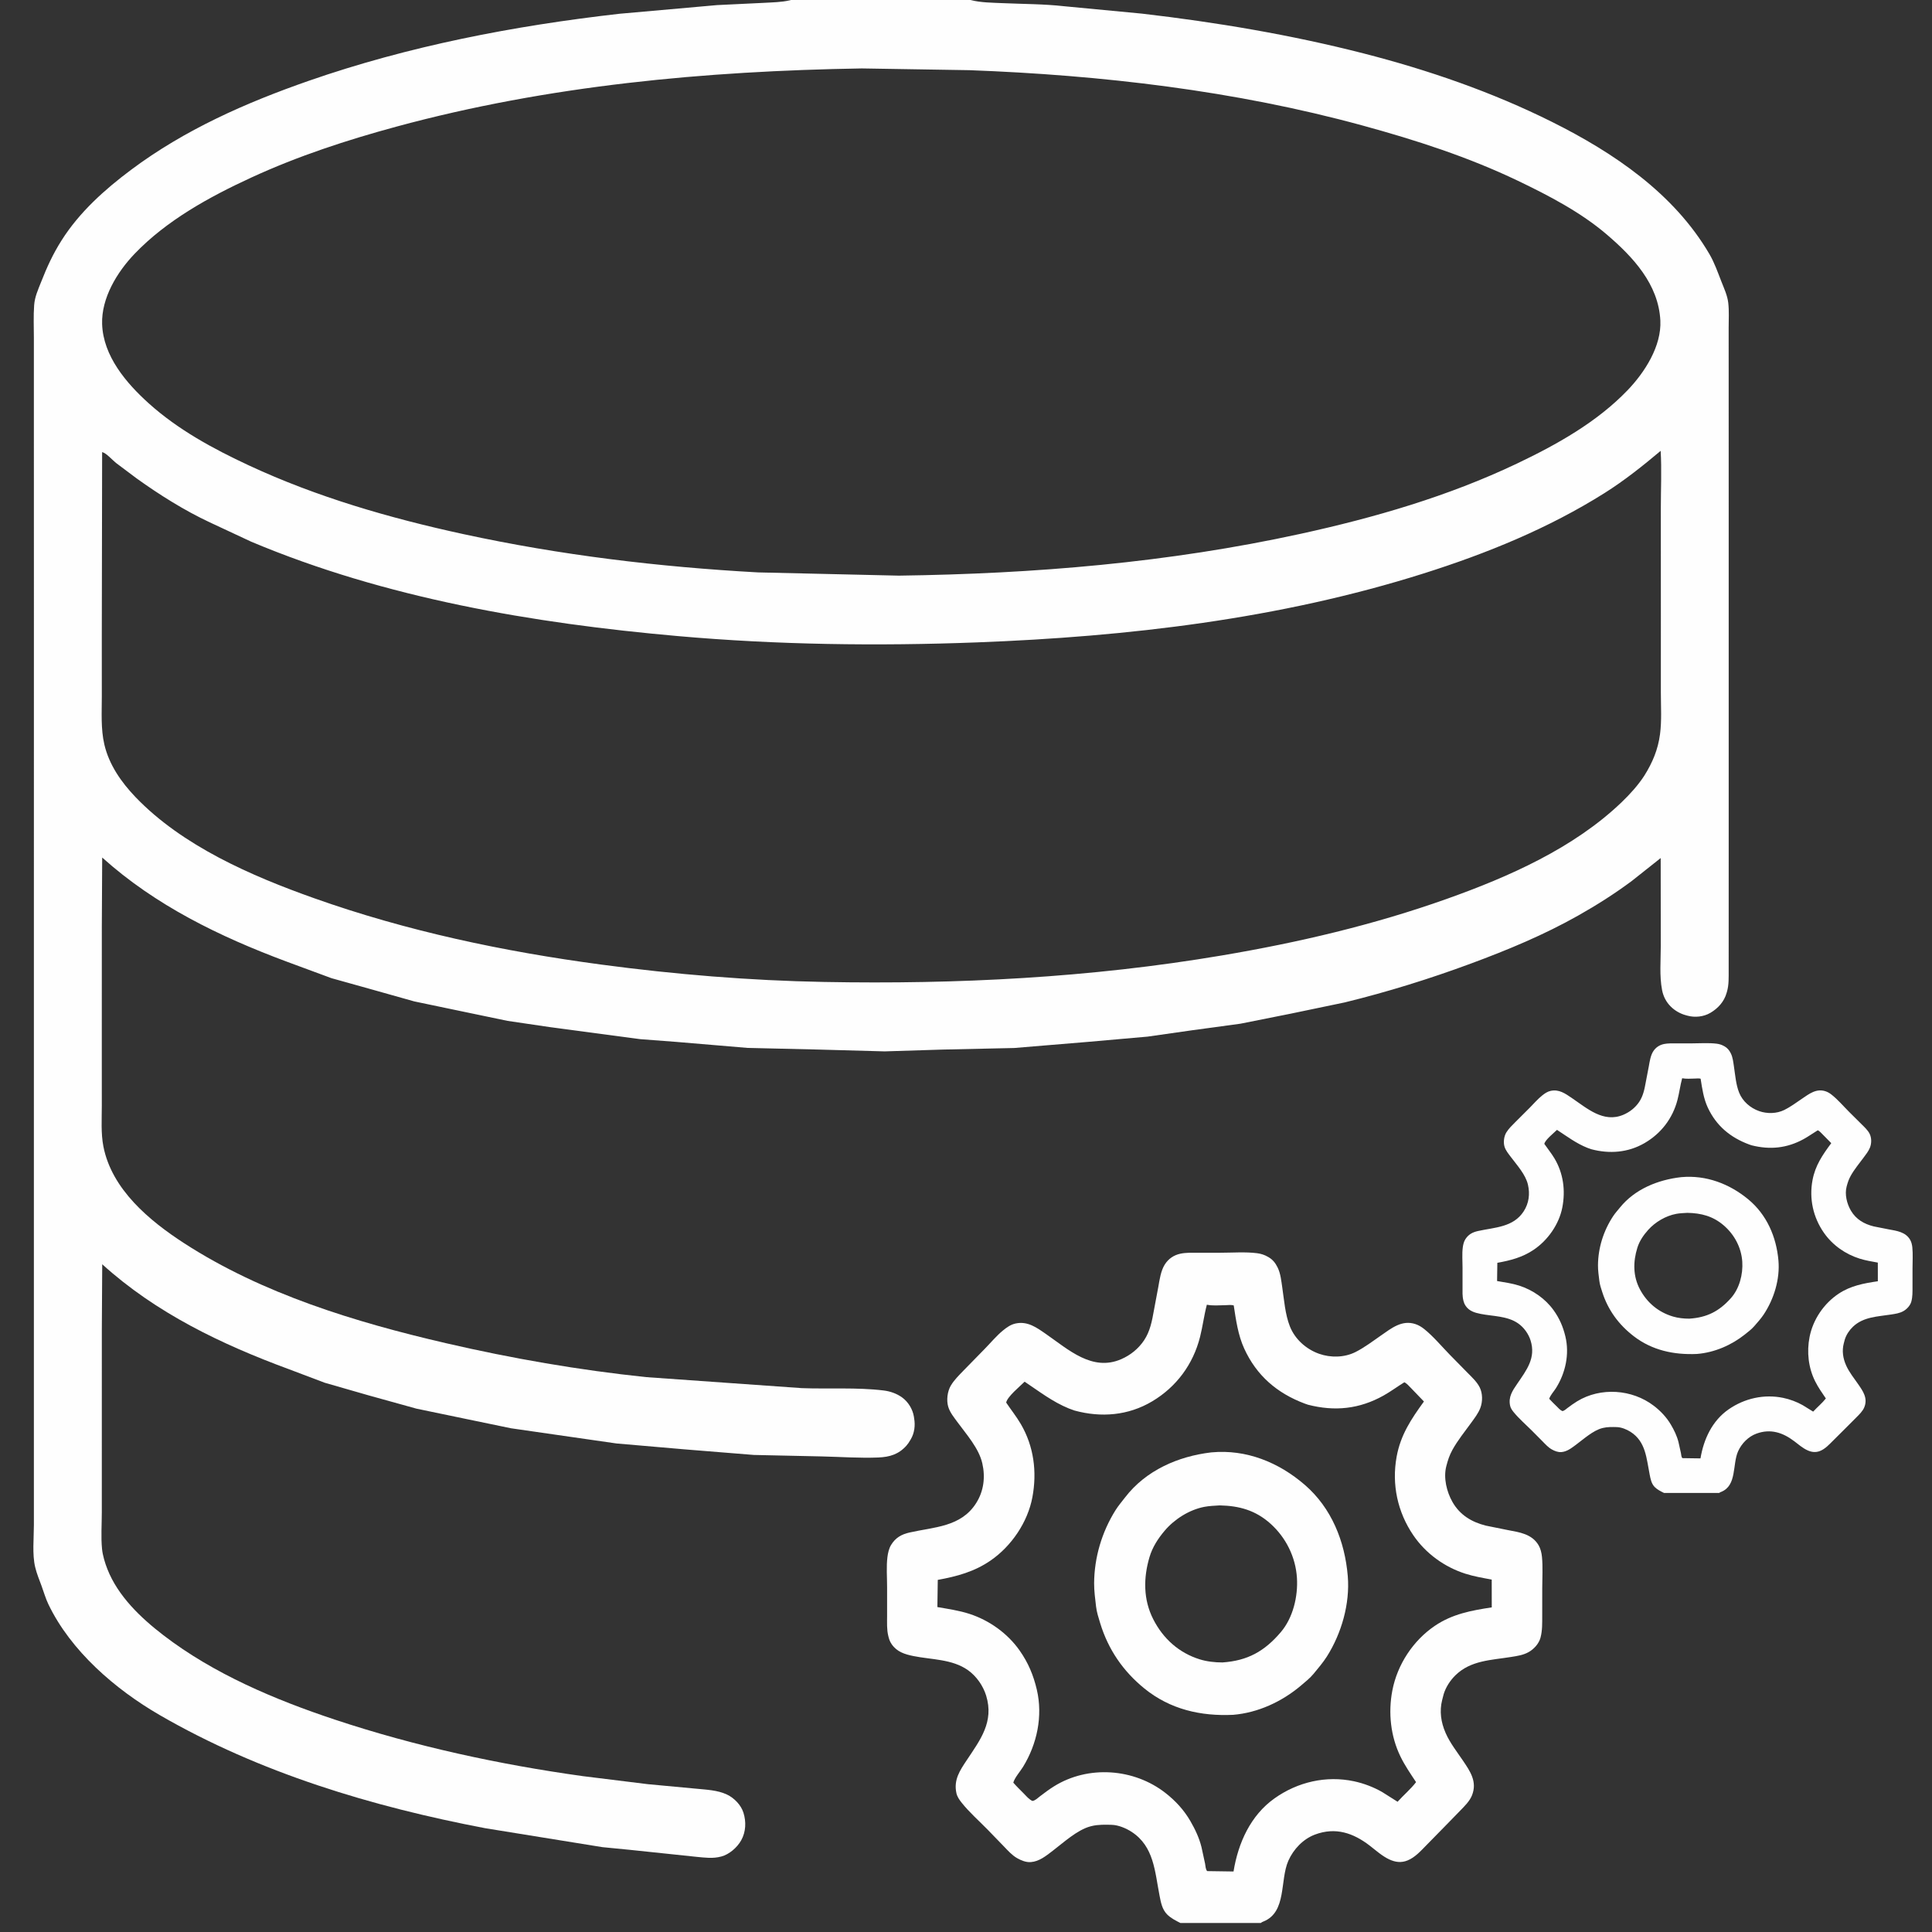
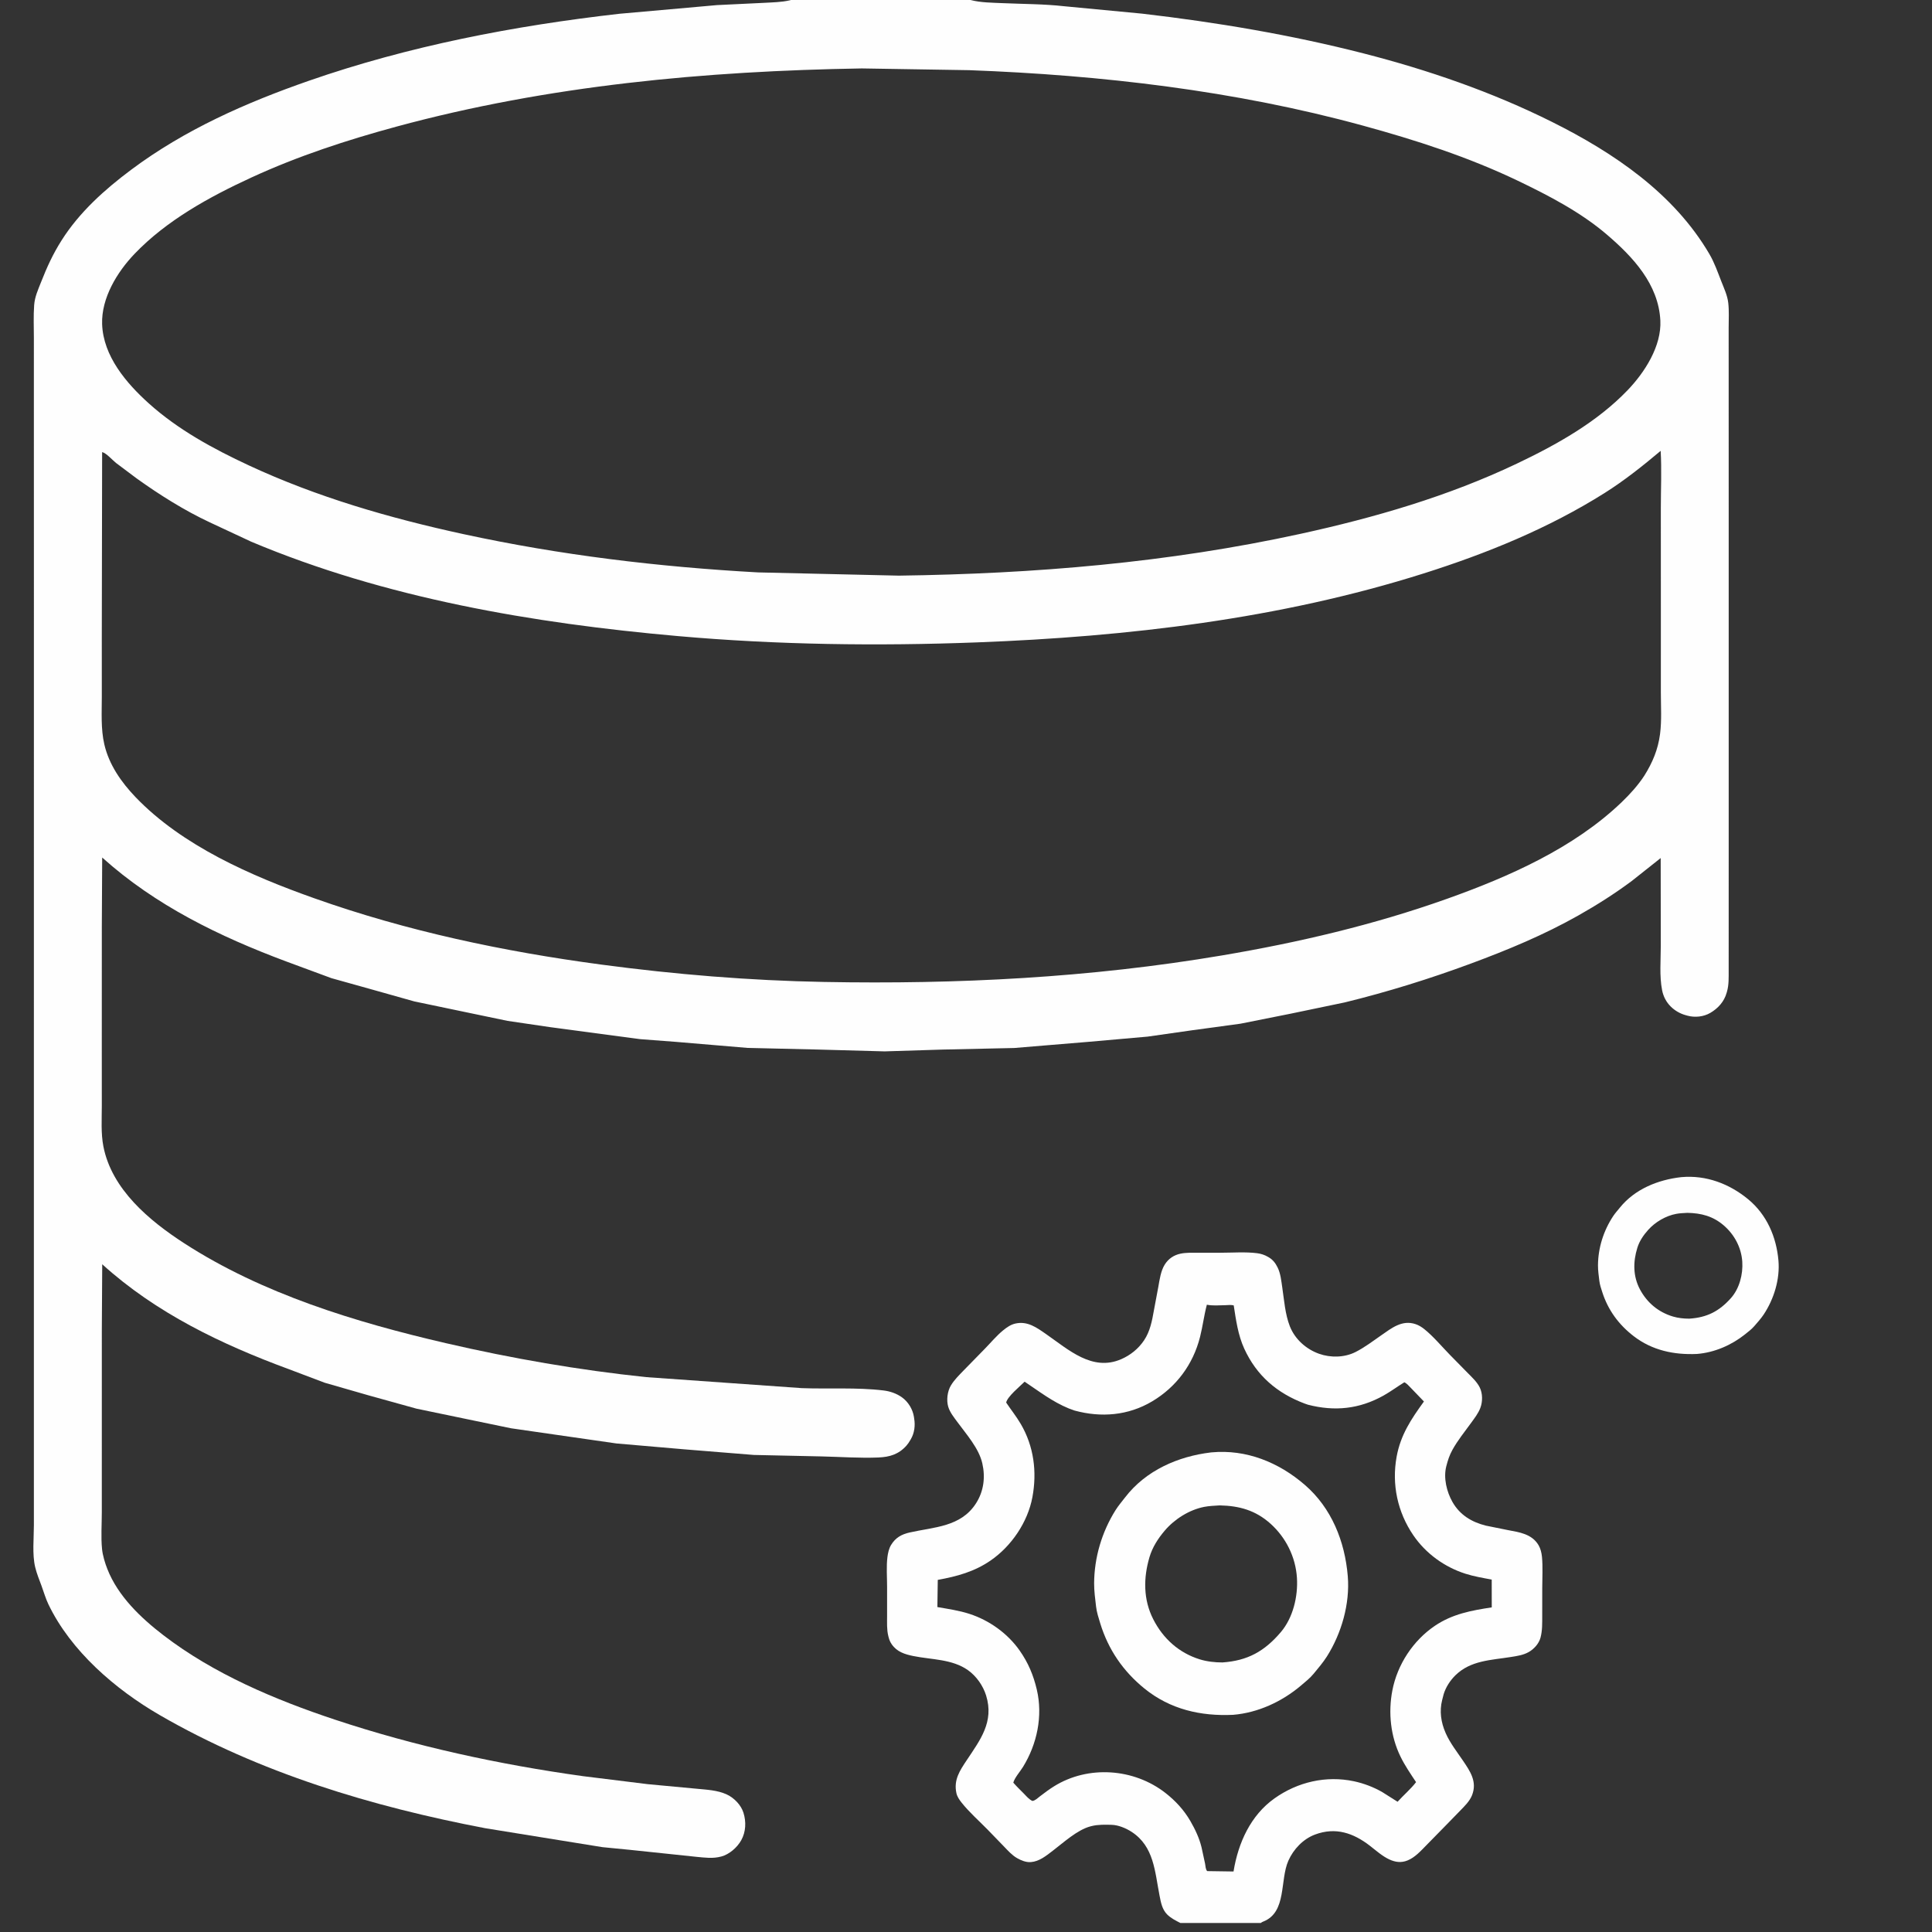
<svg xmlns="http://www.w3.org/2000/svg" width="6681" height="6681" id="svg3627" preserveAspectRatio="xMidYMid" viewBox="0 0 6681 6681">
  <rect x="0" y="0" width="6681" height="6681" fill="#333333" stroke="none" />
  <defs id="defs8576" />
-   <path fill="#FEFEFE" transform="matrix(6.661 0 0 6.655 3262.914 1755.304)" d="M 374.005 512 C 372.35 511.179 370.584 510.315 369.261 509 C 367.481 507.232 367.05 504.815 366.577 502.46 C 364.885 494.036 364.614 485.353 356.647 480.259 C 354.646 478.979 351.909 477.863 349.519 477.792 C 347.237 477.724 344.592 477.671 342.375 478.222 L 341.957 478.323 C 337.206 479.545 332.295 484.016 328.395 486.908 C 326.064 488.636 323.695 490.558 320.68 490.78 C 318.99 490.904 317.257 490.22 315.801 489.412 C 313.971 488.395 312.478 486.744 311.025 485.267 L 305.246 479.439 C 302.214 476.41 298.711 473.395 296.014 470.078 C 295.192 469.068 294.412 467.991 294.131 466.697 C 293.128 462.093 295.363 458.88 297.825 455.265 C 302.686 448.127 307.612 441.881 304.744 432.75 C 303.659 429.298 301.264 425.974 298.287 423.905 C 292.629 419.974 285.281 420.263 278.75 418.956 C 275.752 418.356 272.915 417.508 271.065 414.841 C 270.541 414.085 270.224 413.382 269.995 412.5 L 269.865 412.011 C 269.278 409.732 269.429 407.314 269.426 404.979 L 269.427 394.906 C 269.433 391.534 269.114 387.751 269.552 384.427 C 269.734 383.043 270.085 381.492 270.821 380.294 C 272.408 377.711 274.581 376.54 277.459 375.904 C 286.15 373.981 295.755 374.01 301.159 365.703 C 303.901 361.489 304.508 356.637 303.378 351.796 C 302.149 346.527 297.709 341.705 294.51 337.43 C 293.282 335.789 291.842 334.083 291.23 332.095 C 290.528 329.814 290.928 326.697 292.161 324.688 C 293.424 322.631 295.102 321.079 296.776 319.369 L 304.209 311.942 C 306.335 309.827 308.446 307.326 310.779 305.468 C 312.111 304.408 313.519 303.431 315.21 303.072 C 319.521 302.154 322.723 304.456 326.099 306.745 C 334.094 312.164 342.578 319.892 352.917 315.498 C 356.201 314.102 359.048 311.87 361.067 308.913 C 363.211 305.772 363.898 302.175 364.565 298.5 L 366.143 290.273 C 366.592 287.763 367.029 284.722 368.42 282.545 C 369.737 280.484 371.687 279.208 374.07 278.725 C 376.052 278.323 378.136 278.411 380.15 278.408 L 388.327 278.403 C 392.557 278.405 397.219 278.043 401.398 278.571 C 402.754 278.742 404.029 279.147 405.216 279.826 L 405.548 280.012 C 406.947 280.829 407.892 281.983 408.606 283.415 L 408.739 283.674 C 409.747 285.695 410.001 288.31 410.34 290.53 C 411.019 294.981 411.348 299.821 413.037 304.033 C 414.852 308.561 418.887 312.024 423.432 313.607 C 427.579 315.052 432.518 314.959 436.482 312.996 C 439.662 311.422 442.574 309.25 445.509 307.26 C 449.276 304.705 453.038 301.68 457.888 303.295 C 459.002 303.666 460.035 304.281 460.955 305.002 C 464.203 307.543 467.137 311.009 470.061 313.935 L 476.324 320.166 C 477.858 321.688 479.754 323.383 480.743 325.338 C 481.818 327.461 481.814 330.309 480.96 332.498 C 480.215 334.407 478.905 336.038 477.696 337.672 C 475.427 340.736 472.864 343.808 471 347.125 C 469.924 349.038 469.404 350.651 468.837 352.764 C 467.742 356.84 468.951 361.713 471.035 365.284 C 473.694 369.841 477.908 372.278 482.917 373.51 L 490.707 375.051 C 494.851 375.806 499.376 376.402 501.741 380.362 C 502.446 381.542 502.801 383.032 502.937 384.396 C 503.29 387.937 503.036 391.709 503.038 395.277 L 503.029 404.94 C 503.02 407.539 503.105 410.035 502.415 412.57 C 501.851 414.64 500.086 416.534 498.239 417.558 C 496.26 418.654 494.103 418.945 491.904 419.29 C 484.861 420.397 477.503 420.457 472.074 425.678 C 470.217 427.463 468.646 429.807 467.881 432.284 L 467.342 434.33 C 466.343 438.151 466.936 442.077 468.522 445.625 L 468.661 445.942 C 470.153 449.253 472.682 452.409 474.752 455.399 C 477.328 459.119 479.917 462.75 477.998 467.489 C 477.162 469.554 475.35 471.269 473.814 472.815 L 468.269 478.376 L 461.744 484.881 C 459.73 486.881 457.688 489.145 454.993 490.21 C 452.742 491.099 450.635 490.824 448.472 489.836 C 445.988 488.701 443.776 486.751 441.602 485.105 C 435.661 480.608 429.323 478.512 422.013 481.182 C 417.805 482.718 414.333 486.269 412.506 490.307 C 409.432 497.101 411.982 508.115 403.726 511.443 L 403.427 511.559 C 403.139 511.672 402.925 511.808 402.684 512 L 374.005 512 Z M 383.445 296.521 C 382.443 300.223 381.979 304.017 381.023 307.726 C 378.541 317.354 372.522 325.22 363.919 330.215 C 355.362 335.183 345.722 335.913 336.281 333.408 L 334.25 332.686 C 328.44 330.374 323.662 326.735 318.468 323.346 C 316.822 324.959 312.289 328.553 311.889 330.625 C 313.613 333.139 315.517 335.458 317.096 338.087 C 321.761 345.855 322.929 354.79 321.237 363.614 C 319.557 372.378 313.717 380.695 306.375 385.647 C 300.533 389.587 294.341 391.202 287.496 392.426 L 287.359 401.893 C 291.175 402.546 295.099 403.095 298.795 404.268 C 305.847 406.507 312.373 411.031 316.704 417.063 C 319.745 421.3 321.605 425.622 322.818 430.684 C 325.027 439.902 322.883 449.705 317.875 457.627 C 316.887 459.19 314.907 461.373 314.428 463.092 C 315.633 464.444 316.946 465.666 318.228 466.943 C 319.159 467.87 320.035 468.929 321.25 469.47 C 322.259 469.339 323.182 468.422 323.989 467.814 C 325.589 466.61 327.234 465.418 328.944 464.375 C 341.13 456.948 357.442 458.086 368.711 466.708 C 372.273 469.433 375.278 472.611 377.57 476.483 C 379.268 479.35 380.726 482.349 381.541 485.596 L 382.81 491.312 C 382.954 492.107 382.996 493.379 383.57 493.92 L 392.957 494.055 C 394.621 484.077 399.032 474.488 407.594 468.554 C 415.86 462.826 425.988 460.56 435.876 462.604 C 439.355 463.323 442.946 464.655 446.039 466.408 L 451.454 469.754 C 453.562 467.464 456.139 465.341 458.047 462.916 C 456.086 460.021 454.05 457.134 452.487 454 C 448.958 446.928 448.073 438.73 449.583 430.998 C 451.363 421.889 457.032 413.537 464.749 408.432 C 470.975 404.313 477.785 403.067 485.035 402.007 L 485.021 392.318 C 481.88 391.747 478.679 391.221 475.625 390.268 C 468.204 387.952 461.521 383.253 457.057 376.856 C 451.444 368.811 449.318 359.161 451.112 349.501 C 452.53 341.87 456.317 336.368 460.852 330.249 L 456.236 325.565 C 455.534 324.878 454.762 323.947 453.86 323.552 C 451.38 325.045 449.012 326.775 446.476 328.164 C 437.815 332.905 429.019 333.765 419.514 331.375 L 418.25 330.945 C 408.514 327.345 401.2 321.29 396.759 311.787 C 394.564 307.089 393.825 301.836 393.028 296.757 C 392.123 296.501 390.941 296.668 390.001 296.684 C 387.842 296.723 385.574 296.931 383.445 296.521 Z" id="path3052" />
  <path fill="#FEFEFE" transform="matrix(9.698 0 0 9.922 454.735 1569.744)" d="M 374.005 512 C 372.35 511.179 370.584 510.315 369.261 509 C 367.481 507.232 367.05 504.815 366.577 502.46 C 364.885 494.036 364.614 485.353 356.647 480.259 C 354.646 478.979 351.909 477.863 349.519 477.792 C 347.237 477.724 344.592 477.671 342.375 478.222 L 341.957 478.323 C 337.206 479.545 332.295 484.016 328.395 486.908 C 326.064 488.636 323.695 490.558 320.68 490.78 C 318.99 490.904 317.257 490.22 315.801 489.412 C 313.971 488.395 312.478 486.744 311.025 485.267 L 305.246 479.439 C 302.214 476.41 298.711 473.395 296.014 470.078 C 295.192 469.068 294.412 467.991 294.131 466.697 C 293.128 462.093 295.363 458.88 297.825 455.265 C 302.686 448.127 307.612 441.881 304.744 432.75 C 303.659 429.298 301.264 425.974 298.287 423.905 C 292.629 419.974 285.281 420.263 278.75 418.956 C 275.752 418.356 272.915 417.508 271.065 414.841 C 270.541 414.085 270.224 413.382 269.995 412.5 L 269.865 412.011 C 269.278 409.732 269.429 407.314 269.426 404.979 L 269.427 394.906 C 269.433 391.534 269.114 387.751 269.552 384.427 C 269.734 383.043 270.085 381.492 270.821 380.294 C 272.408 377.711 274.581 376.54 277.459 375.904 C 286.15 373.981 295.755 374.01 301.159 365.703 C 303.901 361.489 304.508 356.637 303.378 351.796 C 302.149 346.527 297.709 341.705 294.51 337.43 C 293.282 335.789 291.842 334.083 291.23 332.095 C 290.528 329.814 290.928 326.697 292.161 324.688 C 293.424 322.631 295.102 321.079 296.776 319.369 L 304.209 311.942 C 306.335 309.827 308.446 307.326 310.779 305.468 C 312.111 304.408 313.519 303.431 315.21 303.072 C 319.521 302.154 322.723 304.456 326.099 306.745 C 334.094 312.164 342.578 319.892 352.917 315.498 C 356.201 314.102 359.048 311.87 361.067 308.913 C 363.211 305.772 363.898 302.175 364.565 298.5 L 366.143 290.273 C 366.592 287.763 367.029 284.722 368.42 282.545 C 369.737 280.484 371.687 279.208 374.07 278.725 C 376.052 278.323 378.136 278.411 380.15 278.408 L 388.327 278.403 C 392.557 278.405 397.219 278.043 401.398 278.571 C 402.754 278.742 404.029 279.147 405.216 279.826 L 405.548 280.012 C 406.947 280.829 407.892 281.983 408.606 283.415 L 408.739 283.674 C 409.747 285.695 410.001 288.31 410.34 290.53 C 411.019 294.981 411.348 299.821 413.037 304.033 C 414.852 308.561 418.887 312.024 423.432 313.607 C 427.579 315.052 432.518 314.959 436.482 312.996 C 439.662 311.422 442.574 309.25 445.509 307.26 C 449.276 304.705 453.038 301.68 457.888 303.295 C 459.002 303.666 460.035 304.281 460.955 305.002 C 464.203 307.543 467.137 311.009 470.061 313.935 L 476.324 320.166 C 477.858 321.688 479.754 323.383 480.743 325.338 C 481.818 327.461 481.814 330.309 480.96 332.498 C 480.215 334.407 478.905 336.038 477.696 337.672 C 475.427 340.736 472.864 343.808 471 347.125 C 469.924 349.038 469.404 350.651 468.837 352.764 C 467.742 356.84 468.951 361.713 471.035 365.284 C 473.694 369.841 477.908 372.278 482.917 373.51 L 490.707 375.051 C 494.851 375.806 499.376 376.402 501.741 380.362 C 502.446 381.542 502.801 383.032 502.937 384.396 C 503.29 387.937 503.036 391.709 503.038 395.277 L 503.029 404.94 C 503.02 407.539 503.105 410.035 502.415 412.57 C 501.851 414.64 500.086 416.534 498.239 417.558 C 496.26 418.654 494.103 418.945 491.904 419.29 C 484.861 420.397 477.503 420.457 472.074 425.678 C 470.217 427.463 468.646 429.807 467.881 432.284 L 467.342 434.33 C 466.343 438.151 466.936 442.077 468.522 445.625 L 468.661 445.942 C 470.153 449.253 472.682 452.409 474.752 455.399 C 477.328 459.119 479.917 462.75 477.998 467.489 C 477.162 469.554 475.35 471.269 473.814 472.815 L 468.269 478.376 L 461.744 484.881 C 459.73 486.881 457.688 489.145 454.993 490.21 C 452.742 491.099 450.635 490.824 448.472 489.836 C 445.988 488.701 443.776 486.751 441.602 485.105 C 435.661 480.608 429.323 478.512 422.013 481.182 C 417.805 482.718 414.333 486.269 412.506 490.307 C 409.432 497.101 411.982 508.115 403.726 511.443 L 403.427 511.559 C 403.139 511.672 402.925 511.808 402.684 512 L 374.005 512 Z M 383.445 296.521 C 382.443 300.223 381.979 304.017 381.023 307.726 C 378.541 317.354 372.522 325.22 363.919 330.215 C 355.362 335.183 345.722 335.913 336.281 333.408 L 334.25 332.686 C 328.44 330.374 323.662 326.735 318.468 323.346 C 316.822 324.959 312.289 328.553 311.889 330.625 C 313.613 333.139 315.517 335.458 317.096 338.087 C 321.761 345.855 322.929 354.79 321.237 363.614 C 319.557 372.378 313.717 380.695 306.375 385.647 C 300.533 389.587 294.341 391.202 287.496 392.426 L 287.359 401.893 C 291.175 402.546 295.099 403.095 298.795 404.268 C 305.847 406.507 312.373 411.031 316.704 417.063 C 319.745 421.3 321.605 425.622 322.818 430.684 C 325.027 439.902 322.883 449.705 317.875 457.627 C 316.887 459.19 314.907 461.373 314.428 463.092 C 315.633 464.444 316.946 465.666 318.228 466.943 C 319.159 467.87 320.035 468.929 321.25 469.47 C 322.259 469.339 323.182 468.422 323.989 467.814 C 325.589 466.61 327.234 465.418 328.944 464.375 C 341.13 456.948 357.442 458.086 368.711 466.708 C 372.273 469.433 375.278 472.611 377.57 476.483 C 379.268 479.35 380.726 482.349 381.541 485.596 L 382.81 491.312 C 382.954 492.107 382.996 493.379 383.57 493.92 L 392.957 494.055 C 394.621 484.077 399.032 474.488 407.594 468.554 C 415.86 462.826 425.988 460.56 435.876 462.604 C 439.355 463.323 442.946 464.655 446.039 466.408 L 451.454 469.754 C 453.562 467.464 456.139 465.341 458.047 462.916 C 456.086 460.021 454.05 457.134 452.487 454 C 448.958 446.928 448.073 438.73 449.583 430.998 C 451.363 421.889 457.032 413.537 464.749 408.432 C 470.975 404.313 477.785 403.067 485.035 402.007 L 485.021 392.318 C 481.88 391.747 478.679 391.221 475.625 390.268 C 468.204 387.952 461.521 383.253 457.057 376.856 C 451.444 368.811 449.318 359.161 451.112 349.501 C 452.53 341.87 456.317 336.368 460.852 330.249 L 456.236 325.565 C 455.534 324.878 454.762 323.947 453.86 323.552 C 451.38 325.045 449.012 326.775 446.476 328.164 C 437.815 332.905 429.019 333.765 419.514 331.375 L 418.25 330.945 C 408.514 327.345 401.2 321.29 396.759 311.787 C 394.564 307.089 393.825 301.836 393.028 296.757 C 392.123 296.501 390.941 296.668 390.001 296.684 C 387.842 296.723 385.574 296.931 383.445 296.521 Z" id="path4599" />
  <path fill="#FEFEFE" transform="matrix(6.973 0 0 6.847 3145.16 1670.216)" d="M 382.64 350.59 L 382.859 350.57 C 395.081 349.473 406.566 353.929 415.837 361.692 C 425.163 369.499 429.897 380.779 430.924 392.689 C 431.735 402.101 428.703 412.168 423.569 420.012 C 422.226 422.064 420.491 424.005 418.902 425.875 C 417.6 427.407 415.961 428.655 414.409 429.924 C 407.681 435.421 399.216 439.179 390.502 439.88 C 379.122 440.404 368.275 438.069 359.141 430.903 C 351.691 425.057 346.426 417.722 343.567 408.691 C 342.971 406.808 342.347 404.975 342.109 403.007 C 341.797 400.427 341.413 397.712 341.429 395.116 C 341.484 386.295 344.172 377.653 348.964 370.266 C 349.932 368.774 351.223 367.312 352.336 365.915 C 359.733 356.624 371.136 351.923 382.64 350.59 Z M 385.739 368.613 C 383.93 368.73 382.035 368.783 380.255 369.12 C 375.017 370.11 369.809 373.257 366.308 377.239 C 363.979 379.888 361.992 382.848 360.953 386.25 C 358.79 393.331 358.758 400.676 362.288 407.357 C 365.801 414.005 371.384 418.788 378.625 420.98 C 381.183 421.754 384.051 422.065 386.716 422.056 C 395.529 421.466 401.52 418.317 407.333 411.706 C 411.604 406.848 413.393 399.612 412.989 393.299 C 412.531 386.143 409.071 379.531 403.68 374.857 C 398.387 370.268 392.619 368.75 385.739 368.613 Z" id="path7021" />
  <path fill="#FEFEFE" transform="matrix(9.801 0 0 10.162 437.217 1459.912)" d=" M 382.64 350.59 L 382.859 350.57 C 395.081 349.473 406.566 353.929 415.837 361.692 C 425.163 369.499 429.897 380.779 430.924 392.689 C 431.735 402.101 428.703 412.168 423.569 420.012 C 422.226 422.064 420.491 424.005 418.902 425.875 C 417.6 427.407 415.961 428.655 414.409 429.924 C 407.681 435.421 399.216 439.179 390.502 439.88 C 379.122 440.404 368.275 438.069 359.141 430.903 C 351.691 425.057 346.426 417.722 343.567 408.691 C 342.971 406.808 342.347 404.975 342.109 403.007 C 341.797 400.427 341.413 397.712 341.429 395.116 C 341.484 386.295 344.172 377.653 348.964 370.266 C 349.932 368.774 351.223 367.312 352.336 365.915 C 359.733 356.624 371.136 351.923 382.64 350.59 Z M 385.739 368.613 C 383.93 368.73 382.035 368.783 380.255 369.12 C 375.017 370.11 369.809 373.257 366.308 377.239 C 363.979 379.888 361.992 382.848 360.953 386.25 C 358.79 393.331 358.758 400.676 362.288 407.357 C 365.801 414.005 371.384 418.788 378.625 420.98 C 381.183 421.754 384.051 422.065 386.716 422.056 C 395.529 421.466 401.52 418.317 407.333 411.706 C 411.604 406.848 413.393 399.612 412.989 393.299 C 412.531 386.143 409.071 379.531 403.68 374.857 C 398.387 370.268 392.619 368.75 385.739 368.613 Z " id="path8819" />
  <path fill="#FEFEFE" transform="scale(13.05 13.05)" d=" M 209.613 0 L 257.175 0 C 259.853 0.704 262.957 0.712 265.718 0.834 C 271.098 1.072 276.632 1.051 281.983 1.651 L 302.608 3.613 C 322.319 5.9 342.037 9.214 361.27 14.139 C 378.433 18.535 395.389 24.381 411.25 32.298 C 427.614 40.468 443.525 51.209 452.952 67.295 C 454.302 69.599 455.162 72.099 456.132 74.574 C 456.848 76.403 457.737 78.28 457.964 80.25 C 458.212 82.393 458.07 84.685 458.071 86.847 L 458.074 97.928 L 458.081 135.082 L 458.081 228.139 L 458.077 249.721 L 458.075 257.23 C 458.07 259.032 458.142 260.933 457.651 262.68 L 457.521 263.125 C 456.869 265.425 455.266 267.194 453.221 268.395 C 451.428 269.447 449.134 269.676 447.176 269.145 L 446.75 269.026 C 445.257 268.636 443.807 267.805 442.711 266.708 C 441.521 265.517 440.758 264.044 440.434 262.388 C 439.702 258.644 440.082 254.451 440.084 250.63 L 440.061 227.372 L 432.438 233.417 C 427.948 236.773 423.122 239.831 418.241 242.586 C 409.093 247.749 399.61 251.684 389.783 255.325 C 378.865 259.37 367.657 262.853 356.34 265.626 L 341.969 268.619 L 328.697 271.267 L 316 272.993 L 304.095 274.691 L 288.449 276.071 L 268.737 277.706 L 249.846 278.12 L 234.411 278.602 L 216.95 278.121 L 198.063 277.679 L 179.195 276.087 L 169.625 275.359 L 145.625 272.159 L 134.5 270.52 L 123.037 268.131 L 109.778 265.36 L 98.5 262.185 L 87.824 259.201 L 75.789 254.752 C 58.16 248.165 41.193 239.932 27.08 227.232 L 26.982 245.51 L 26.975 276.957 L 26.979 293.019 C 26.98 296.562 26.718 300.303 27.398 303.792 C 29.617 315.177 39.566 323.465 48.843 329.467 C 69.588 342.887 94.243 350.376 118.136 355.917 C 135.607 359.968 153.409 363.054 171.253 364.922 L 212.416 367.835 C 219.546 368.108 227.077 367.594 234.141 368.456 C 235.873 368.668 237.576 369.253 239.003 370.272 C 240.662 371.457 241.871 373.442 242.178 375.446 L 242.239 375.875 C 242.562 377.734 242.325 379.712 241.359 381.369 L 241.163 381.69 C 240.864 382.201 240.587 382.633 240.189 383.079 C 238.15 385.365 235.768 386.093 232.751 386.216 C 227.795 386.418 222.713 386.046 217.745 385.932 L 199.766 385.541 L 181.38 384.056 L 163.375 382.501 L 147.125 380.163 L 135.416 378.473 L 124.037 376.117 L 110.375 373.279 L 97.734 369.77 L 86.047 366.409 L 76.651 362.855 C 58.751 356.266 41.346 347.947 27.089 335.012 L 26.984 352.338 L 26.981 381.663 L 26.978 400.756 C 26.977 403.915 26.727 407.318 27.038 410.455 C 27.209 412.176 27.816 414.159 28.446 415.767 C 31.268 422.964 37.288 428.694 43.295 433.309 C 56.638 443.559 72.887 450.412 88.75 455.681 C 110.071 462.764 132.223 467.559 154.468 470.656 L 171.677 472.784 L 184.45 473.975 C 187.187 474.251 190.126 474.342 192.648 475.538 C 194.557 476.444 196.358 478.295 197.005 480.343 C 197.761 482.738 197.656 485.406 196.424 487.628 C 195.36 489.547 193.254 491.396 191.111 491.957 C 188.83 492.553 186.895 492.25 184.603 492.042 L 176.59 491.198 L 166.856 490.177 L 159.616 489.467 L 139.125 486.157 L 128.577 484.451 C 98.632 478.738 68.794 469.796 42.312 454.466 C 30.563 447.665 18.755 437.495 12.816 425.092 C 12.075 423.546 11.608 421.857 11.013 420.25 C 10.404 418.604 9.731 416.979 9.321 415.267 C 8.513 411.895 8.98 407.564 8.98 404.085 L 8.978 385.148 L 8.978 307.274 L 8.984 154.841 L 8.975 105.344 L 8.976 89.537 C 8.976 86.671 8.838 83.732 9.049 80.875 C 9.213 78.663 10.046 76.867 10.845 74.841 C 12.447 70.775 13.984 67.377 16.341 63.657 C 21.057 56.213 27.745 50.223 34.75 44.987 C 48.931 34.386 65.148 27.221 81.79 21.424 C 108.302 12.19 136.264 6.815 164.125 3.651 L 190.005 1.35 L 202.506 0.749 C 204.757 0.618 207.1 0.595 209.302 0.079 L 209.613 0 Z M 228.367 18.132 C 186.842 18.823 145.28 22.642 105.093 33.542 C 91.912 37.118 78.996 41.334 66.576 47.057 C 55.523 52.15 44.147 58.389 35.648 67.274 C 31.036 72.095 26.829 78.981 27.062 85.896 C 27.349 94.368 33.479 101.541 39.459 106.918 C 47.212 113.89 56.529 118.94 65.931 123.318 C 83.986 131.725 103.325 137.308 122.75 141.523 C 148.514 147.114 174.538 150.227 200.846 151.678 L 238.169 152.537 C 274.024 152.053 309.563 149.121 344.648 141.452 C 364.288 137.159 383.762 131.506 401.951 122.85 C 412.464 117.846 423.145 111.89 431.293 103.397 C 435.818 98.682 440.315 91.722 439.97 84.922 C 439.481 75.292 432.703 68.065 425.761 62.129 C 418.867 56.235 410.395 51.819 402.255 47.919 C 389.02 41.578 375.165 37.118 361.04 33.255 C 327.232 24.008 291.846 19.902 256.875 18.596 L 228.367 18.132 Z M 27.064 119.799 L 26.975 168.913 L 26.98 184.52 C 26.982 188.757 26.686 193.112 27.649 197.267 C 28.894 202.637 32.13 207.27 35.892 211.2 C 48.299 224.158 66.648 232.124 83.25 238.017 C 107.878 246.759 133.432 252.141 159.308 255.599 C 178.872 258.214 198.641 259.84 218.382 260.205 C 253.746 260.86 288.836 259.084 323.752 253.186 C 344.041 249.759 363.991 245.091 383.396 238.186 C 399.787 232.354 417.03 224.745 429.736 212.553 C 431.922 210.456 434.083 208.065 435.732 205.528 C 437.908 202.05 439.346 198.627 439.886 194.536 C 440.359 190.946 440.103 187.091 440.104 183.469 L 440.105 163.966 L 440.098 134.594 C 440.096 129.593 440.344 124.454 440.053 119.468 C 435.328 123.445 430.44 127.339 425.205 130.637 C 410.33 140.007 393.973 146.661 377.263 151.95 C 339.093 164.032 298.793 168.709 258.911 170.223 C 232.503 171.225 205.875 170.879 179.536 168.546 C 141.254 165.157 102.167 158.525 66.569 143.542 L 55.625 138.432 C 48.885 135.283 42.254 131.113 36.217 126.78 L 30.739 122.672 C 29.778 121.905 28.162 120.048 27.064 119.799 Z " id="path2037" />
</svg>